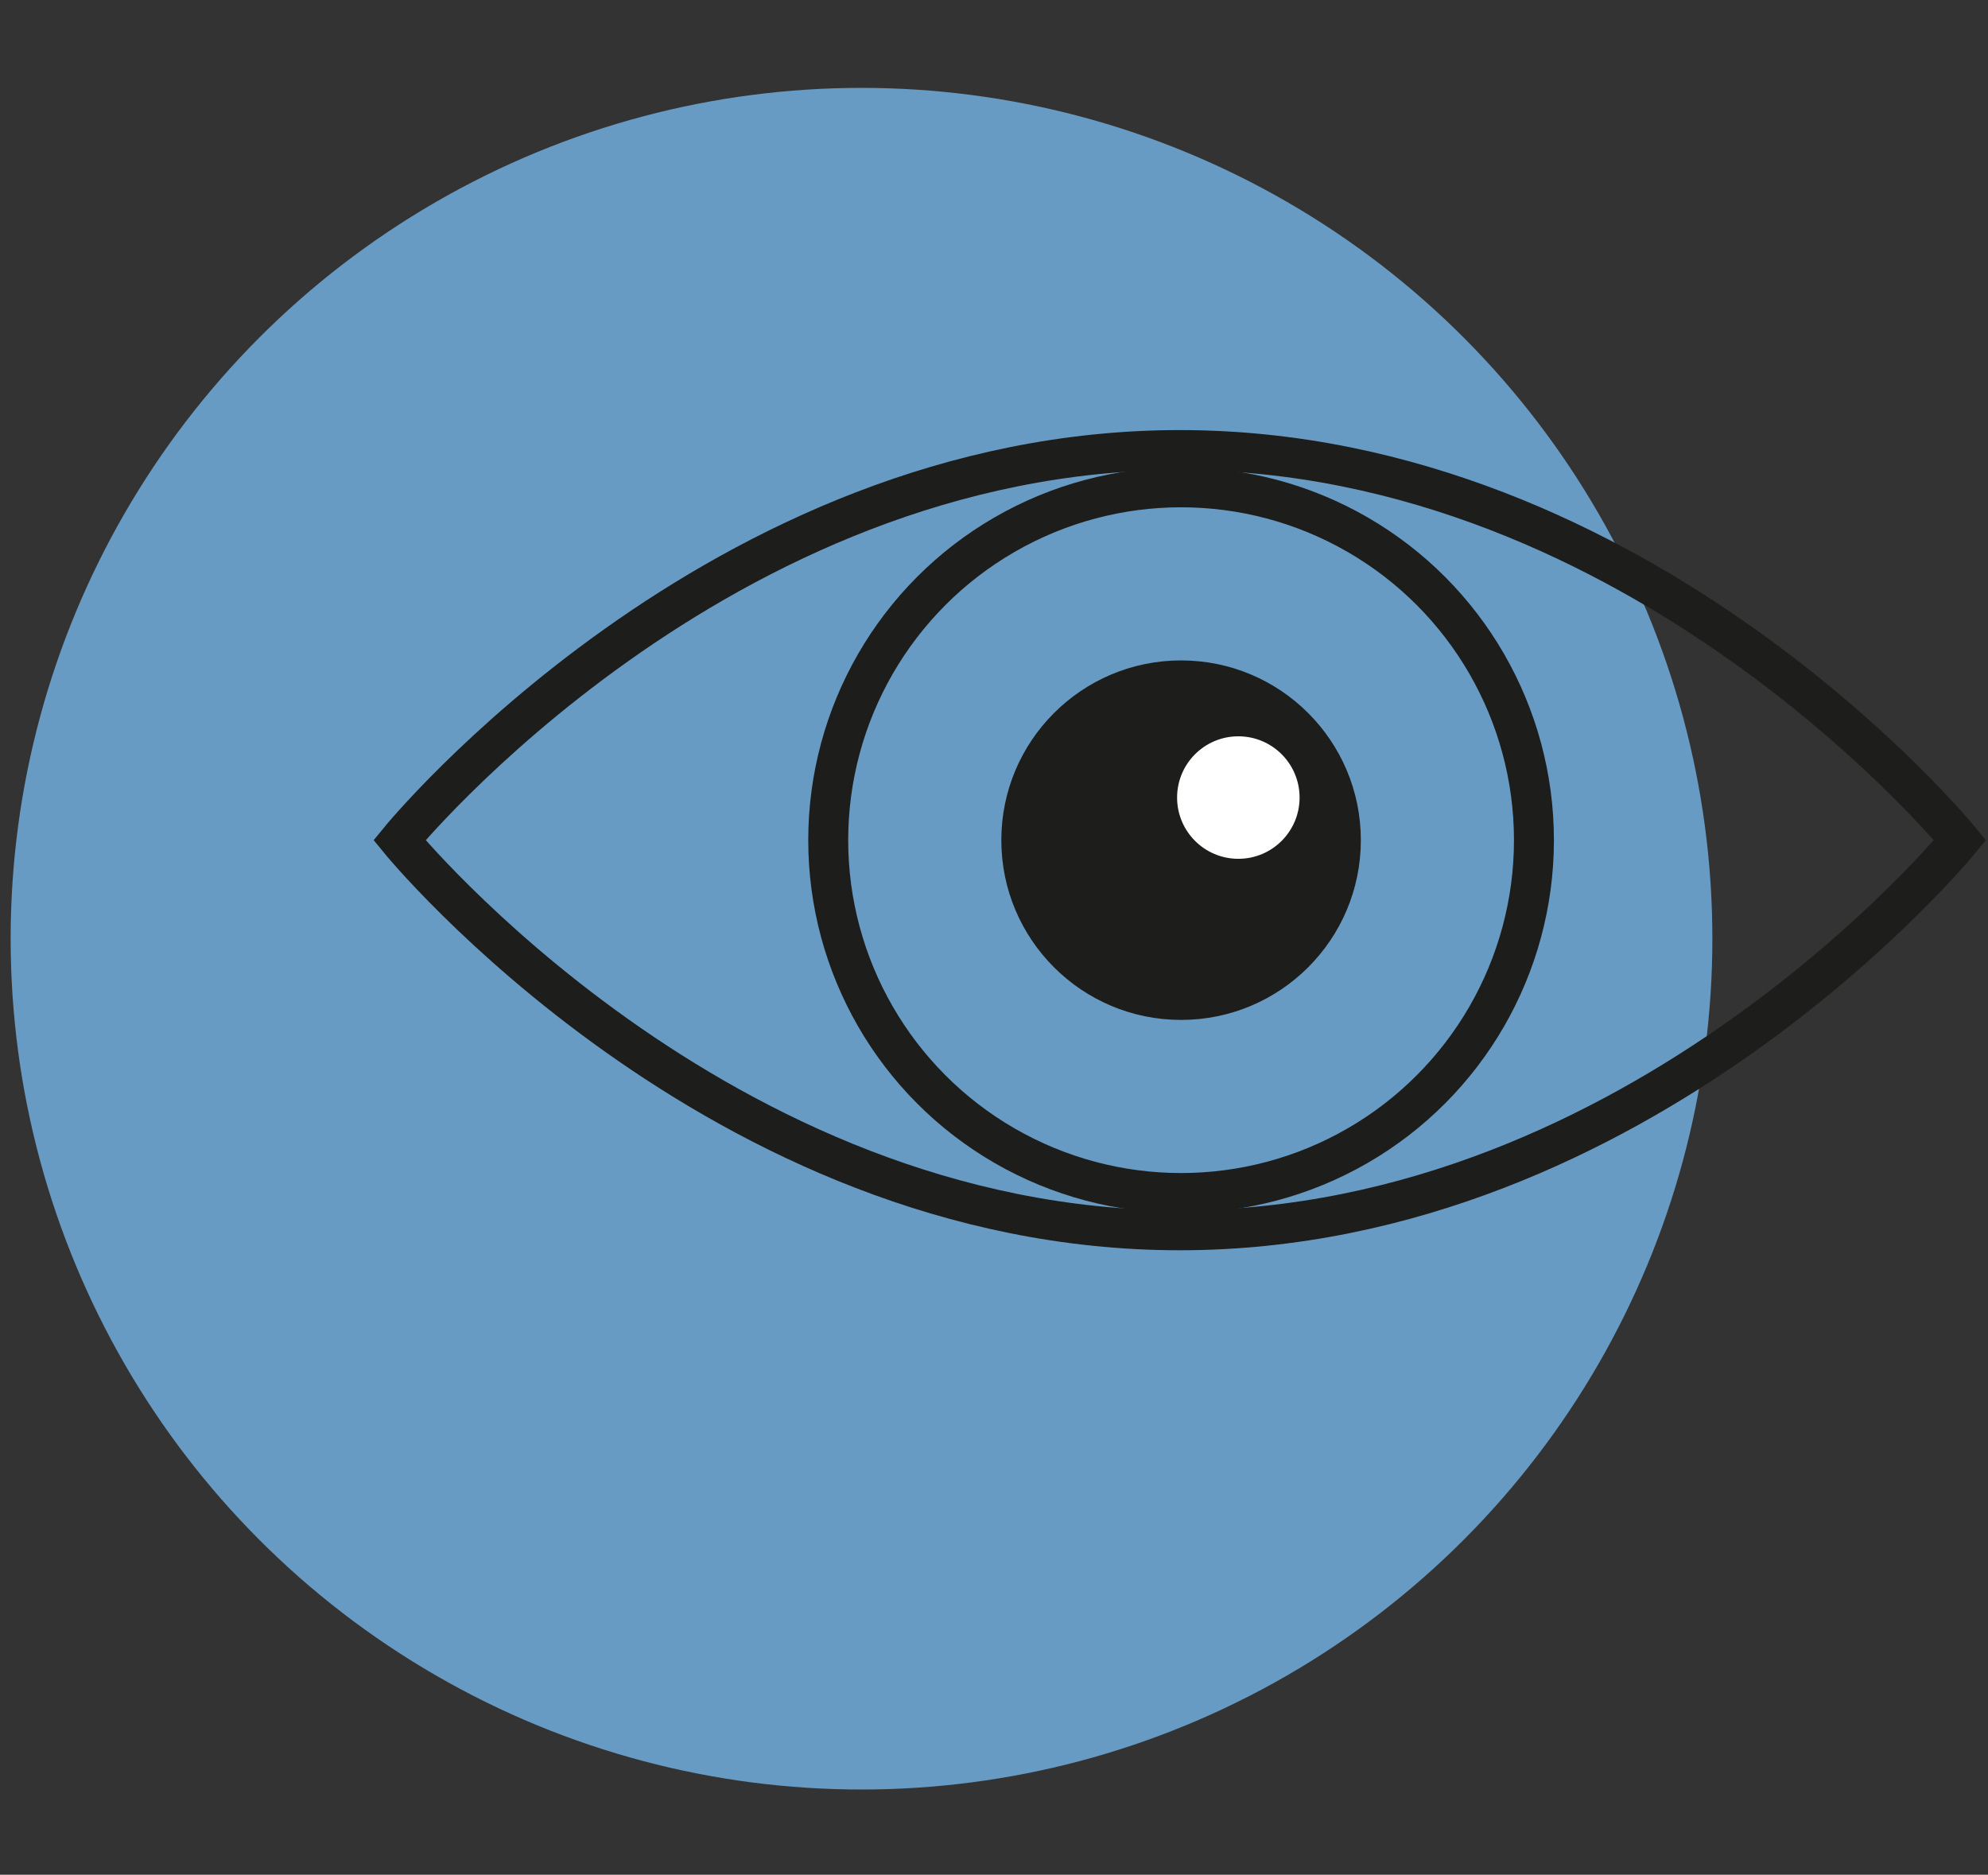
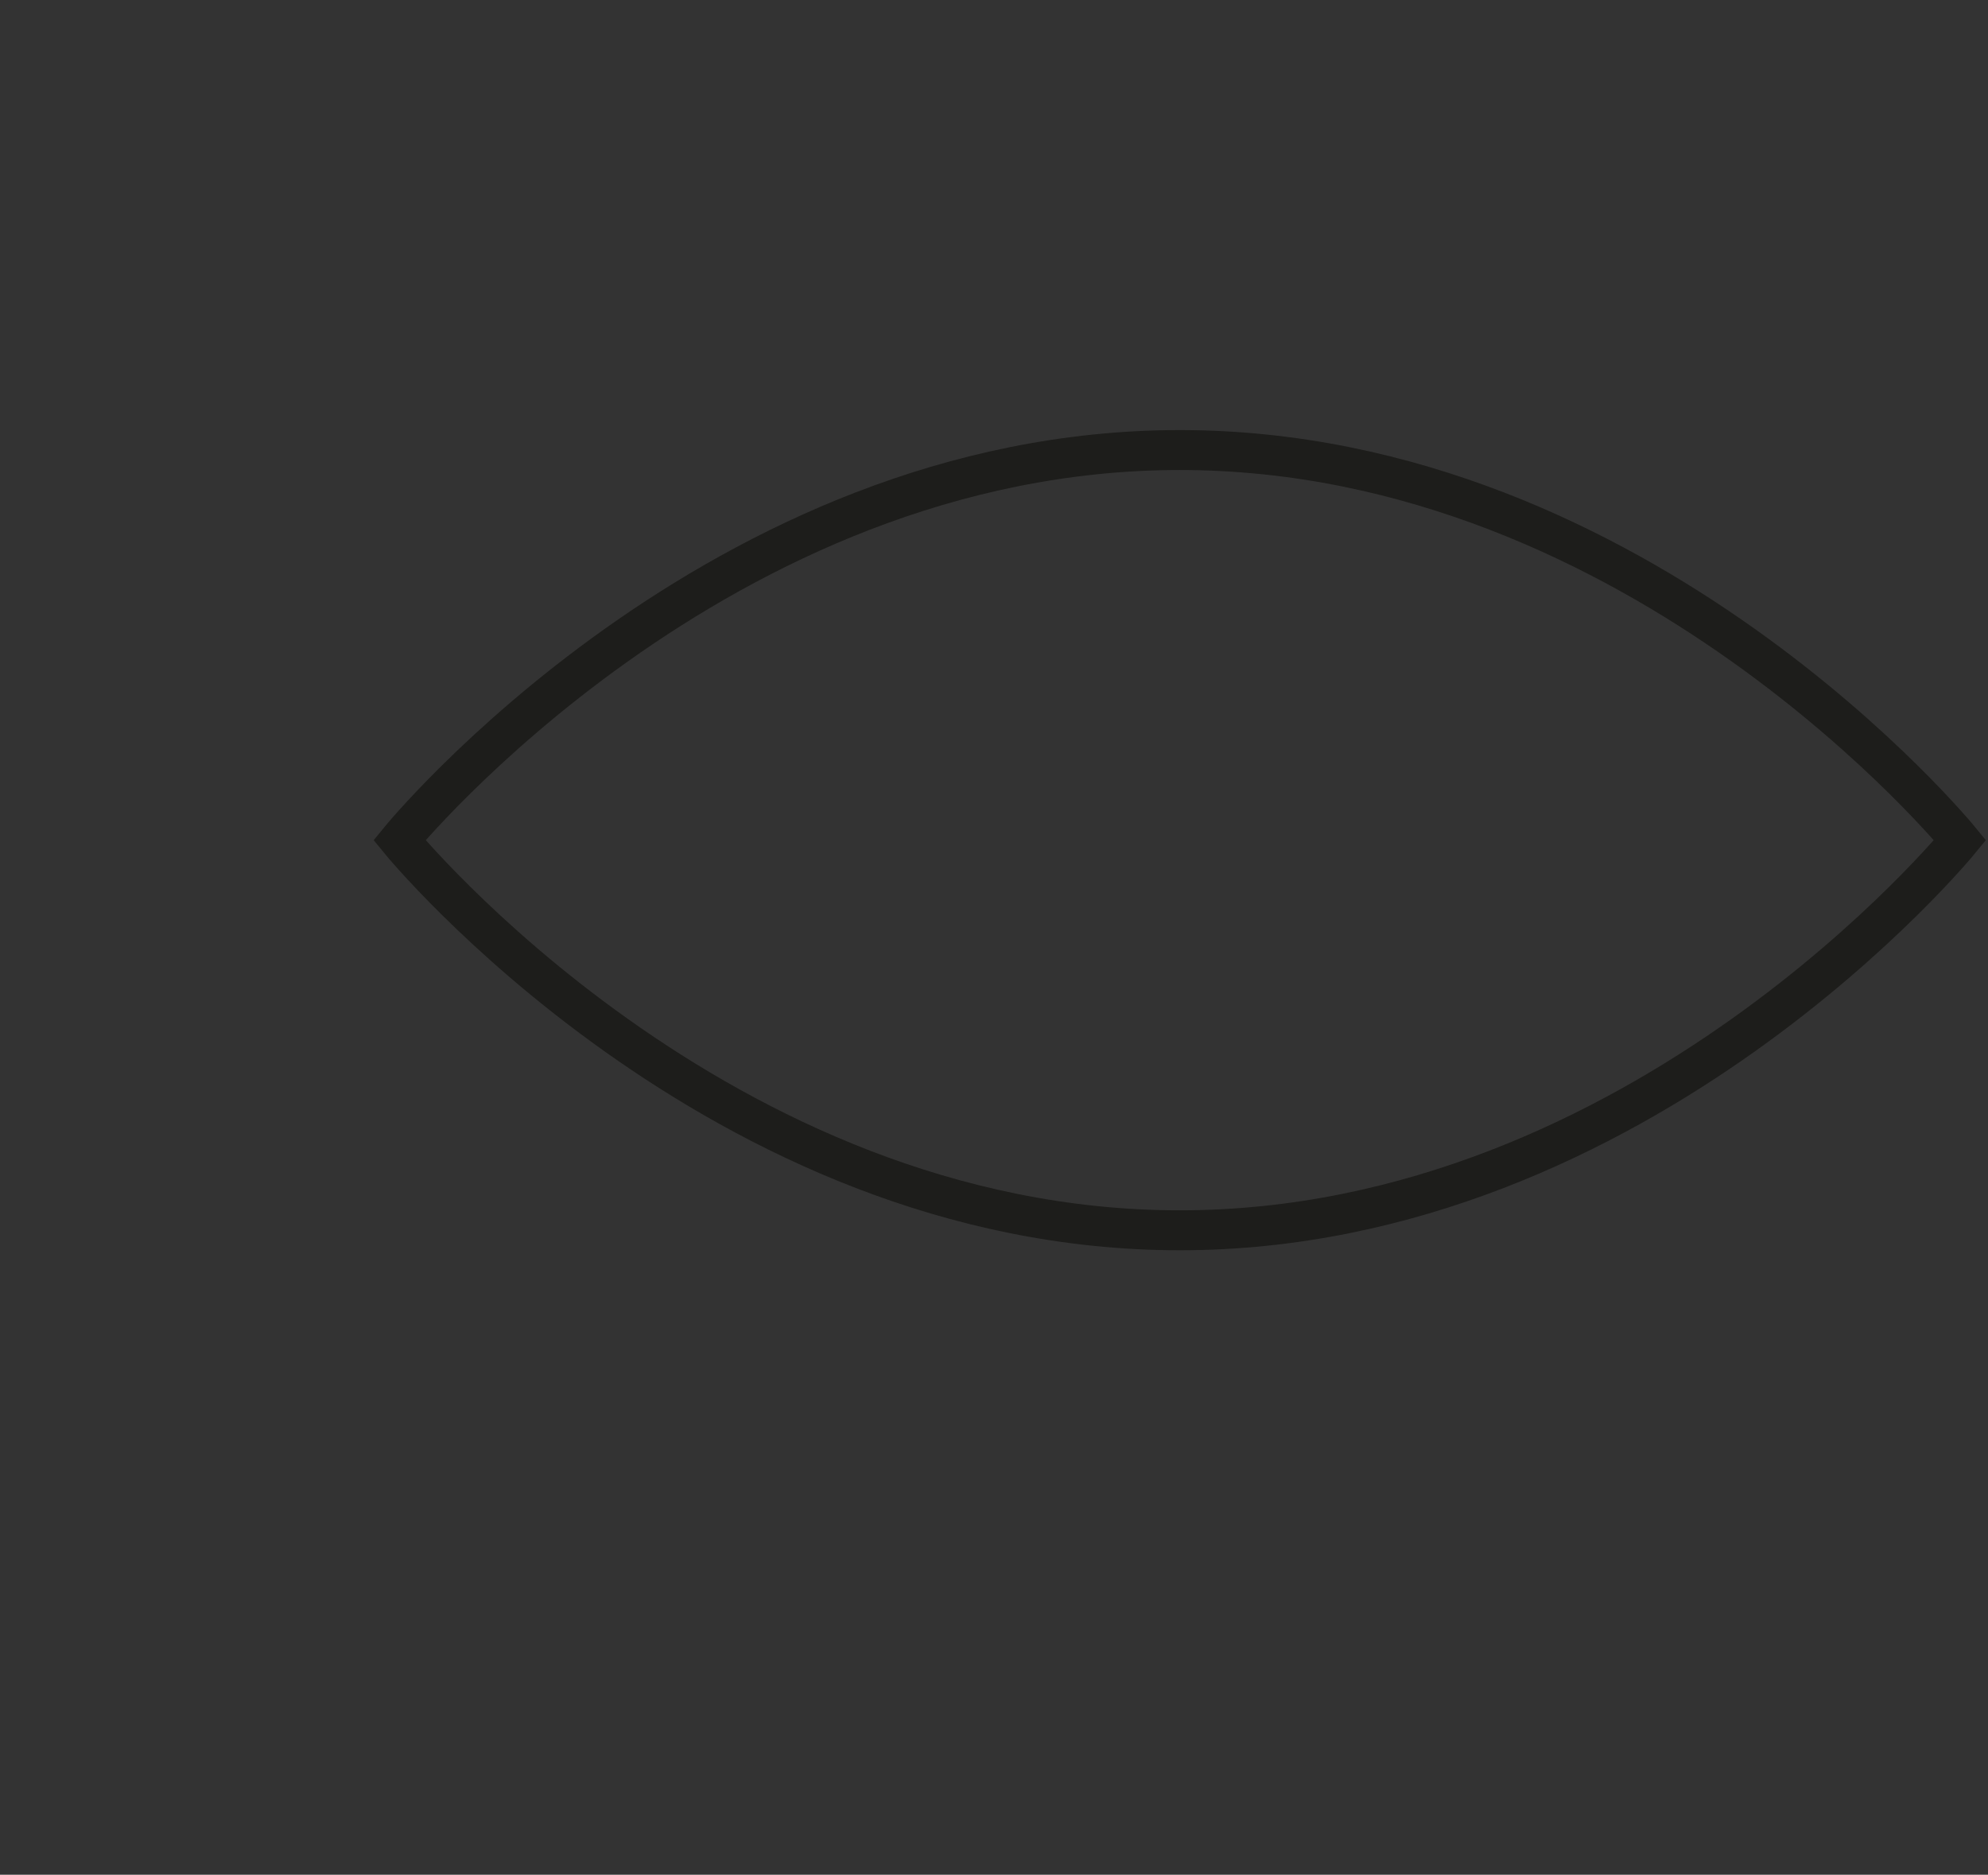
<svg xmlns="http://www.w3.org/2000/svg" version="1.1" viewBox="0 0 149.3 140.8">
  <rect x="0" y="0" width="149.3" height="140.8" fill="#333333" stroke="none" />
  <defs>
    <style>
      .cls-1 {
        fill: #fff;
      }

      .cls-2 {
        fill: #689bc4;
      }

      .cls-3 {
        fill: none;
        stroke: #1d1d1b;
        stroke-miterlimit: 10;
        stroke-width: 3px;
      }

      .cls-4 {
        fill: #1d1d1b;
      }
    </style>
  </defs>
  <g>
    <g id="Ebene_1">
      <g id="Ebene_1-2" data-name="Ebene_1">
-         <circle class="cls-2" cx="64.7" cy="70.5" r="63.9" />
-         <circle class="cls-3" cx="88.7" cy="63.1" r="26.5" />
-         <circle class="cls-4" cx="88.7" cy="63.1" r="13.5" />
-         <circle class="cls-1" cx="93" cy="59.9" r="4.6" />
        <path class="cls-3" d="M147.2,63.1s-23.9,29.3-58.6,29.3-58.6-29.3-58.6-29.3c0,0,23.9-29.3,58.6-29.3s58.6,29.3,58.6,29.3Z" />
      </g>
    </g>
  </g>
</svg>